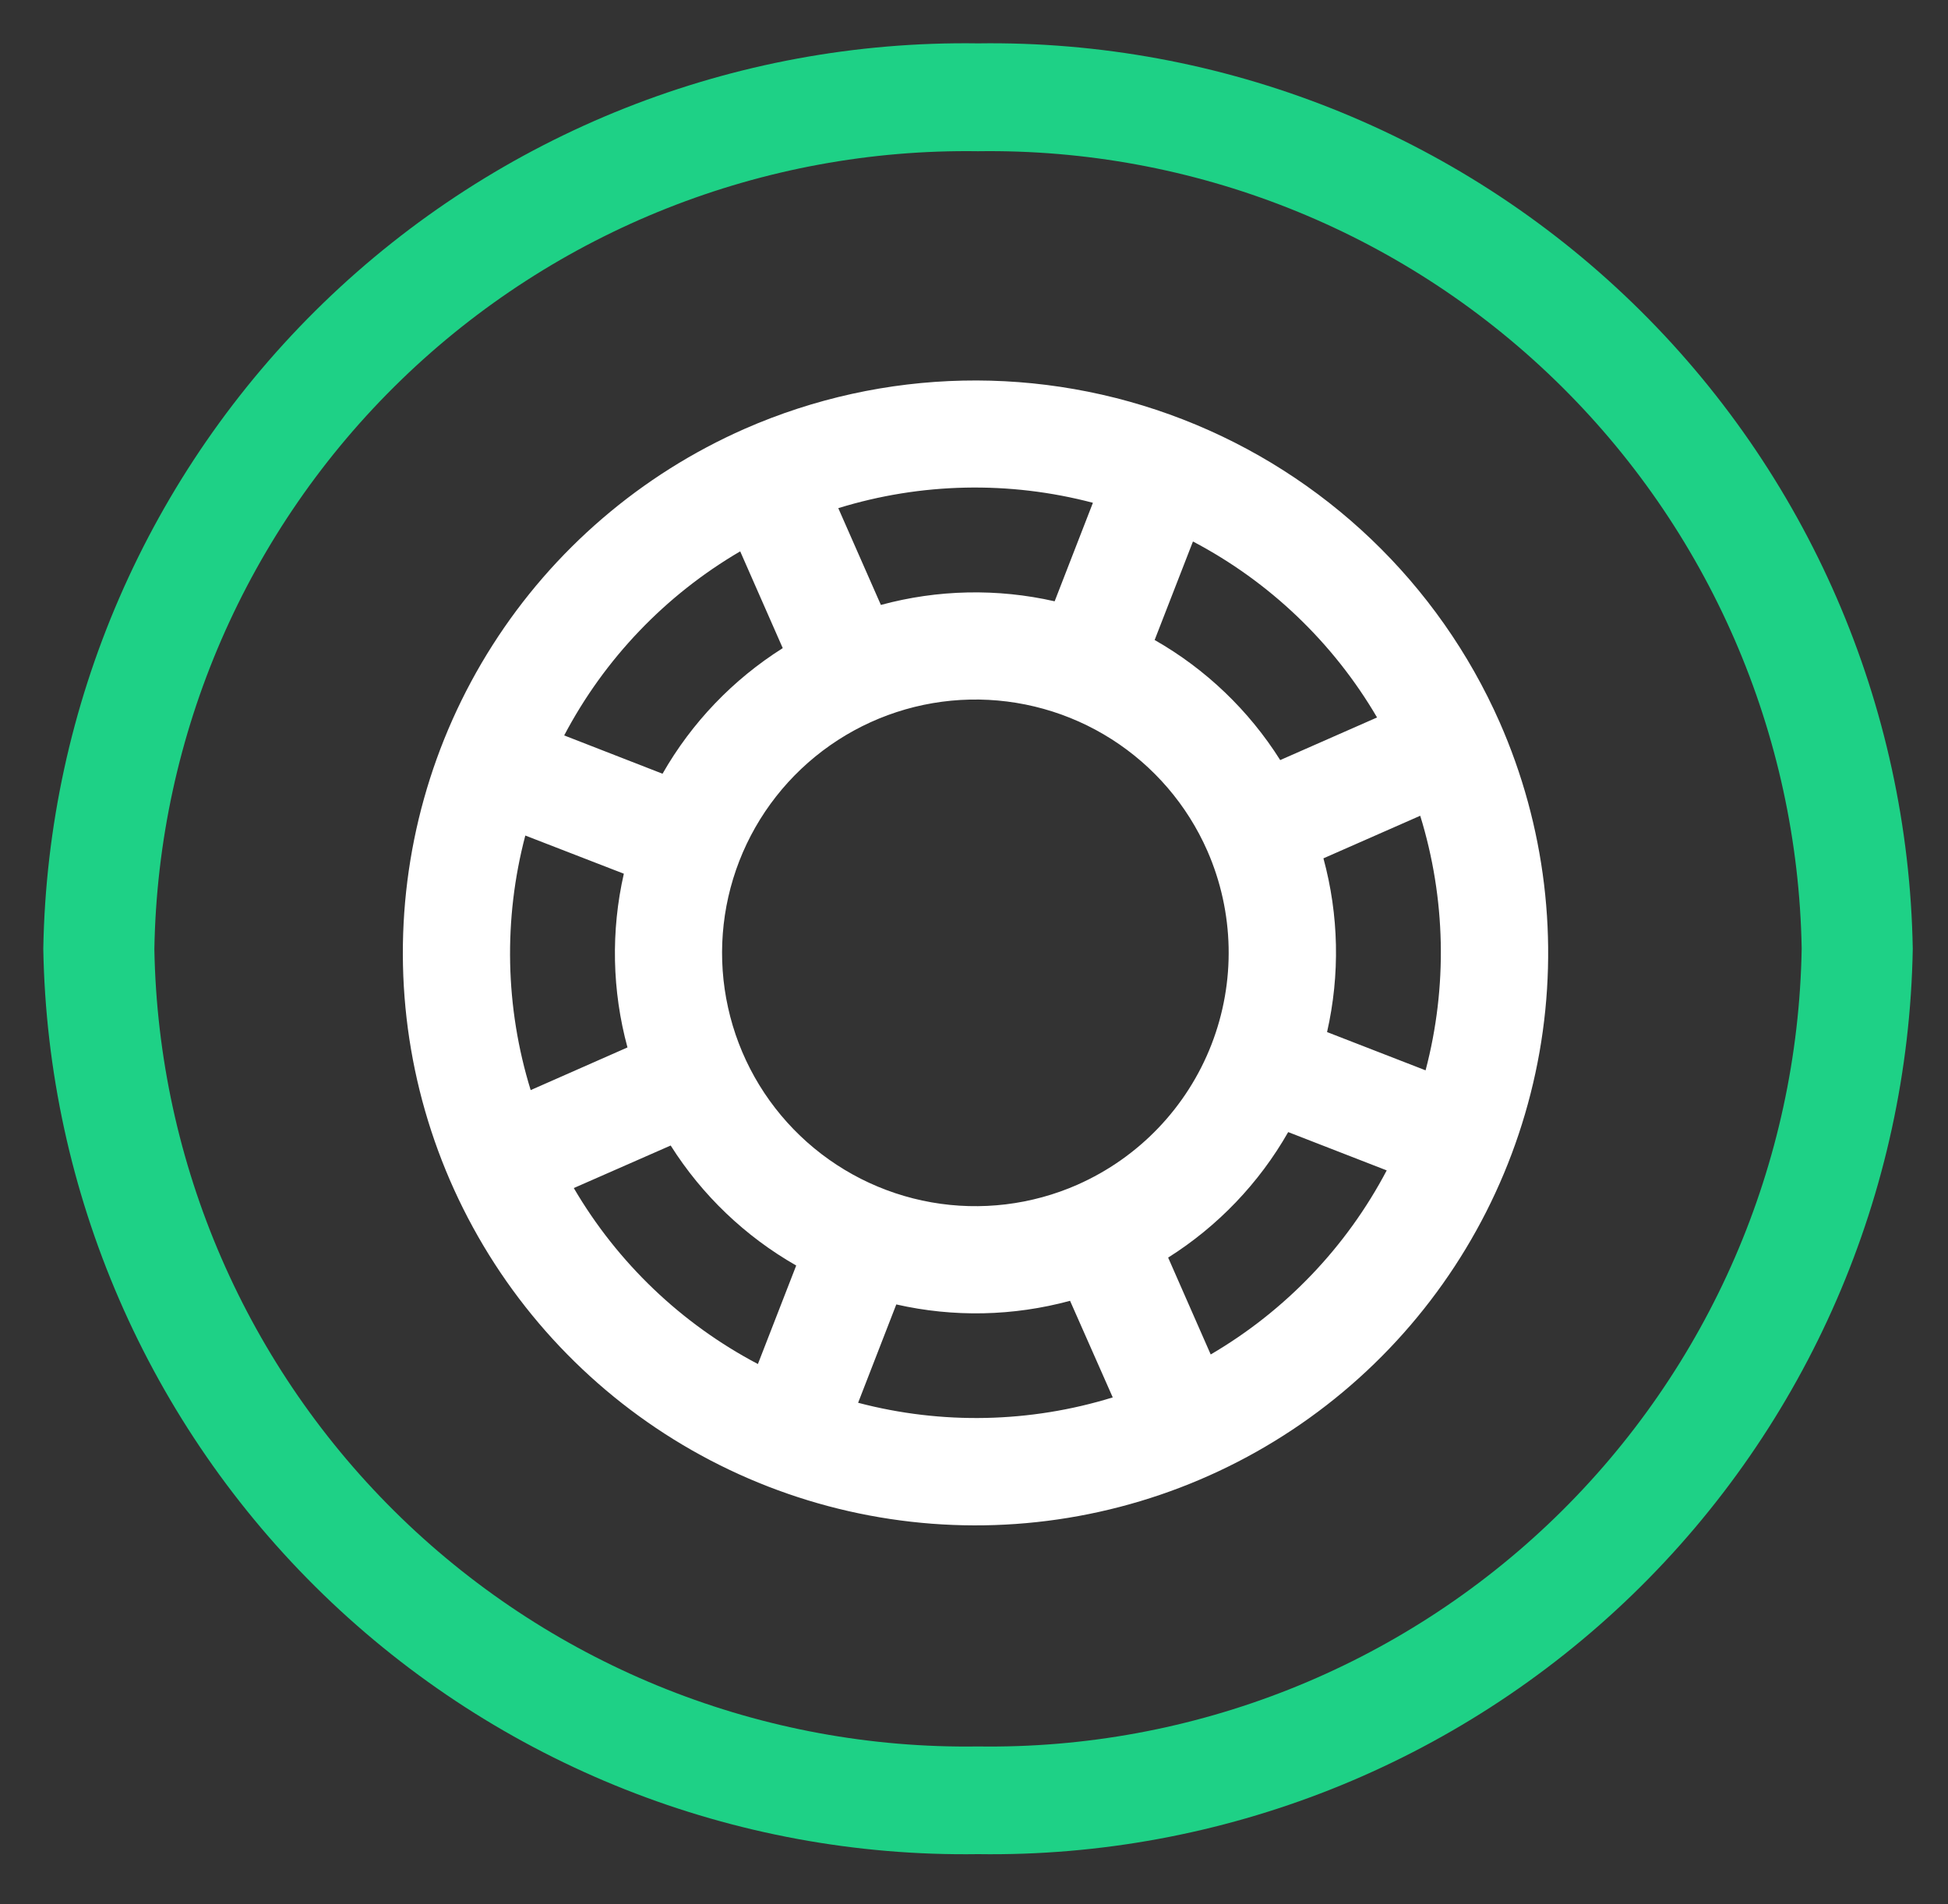
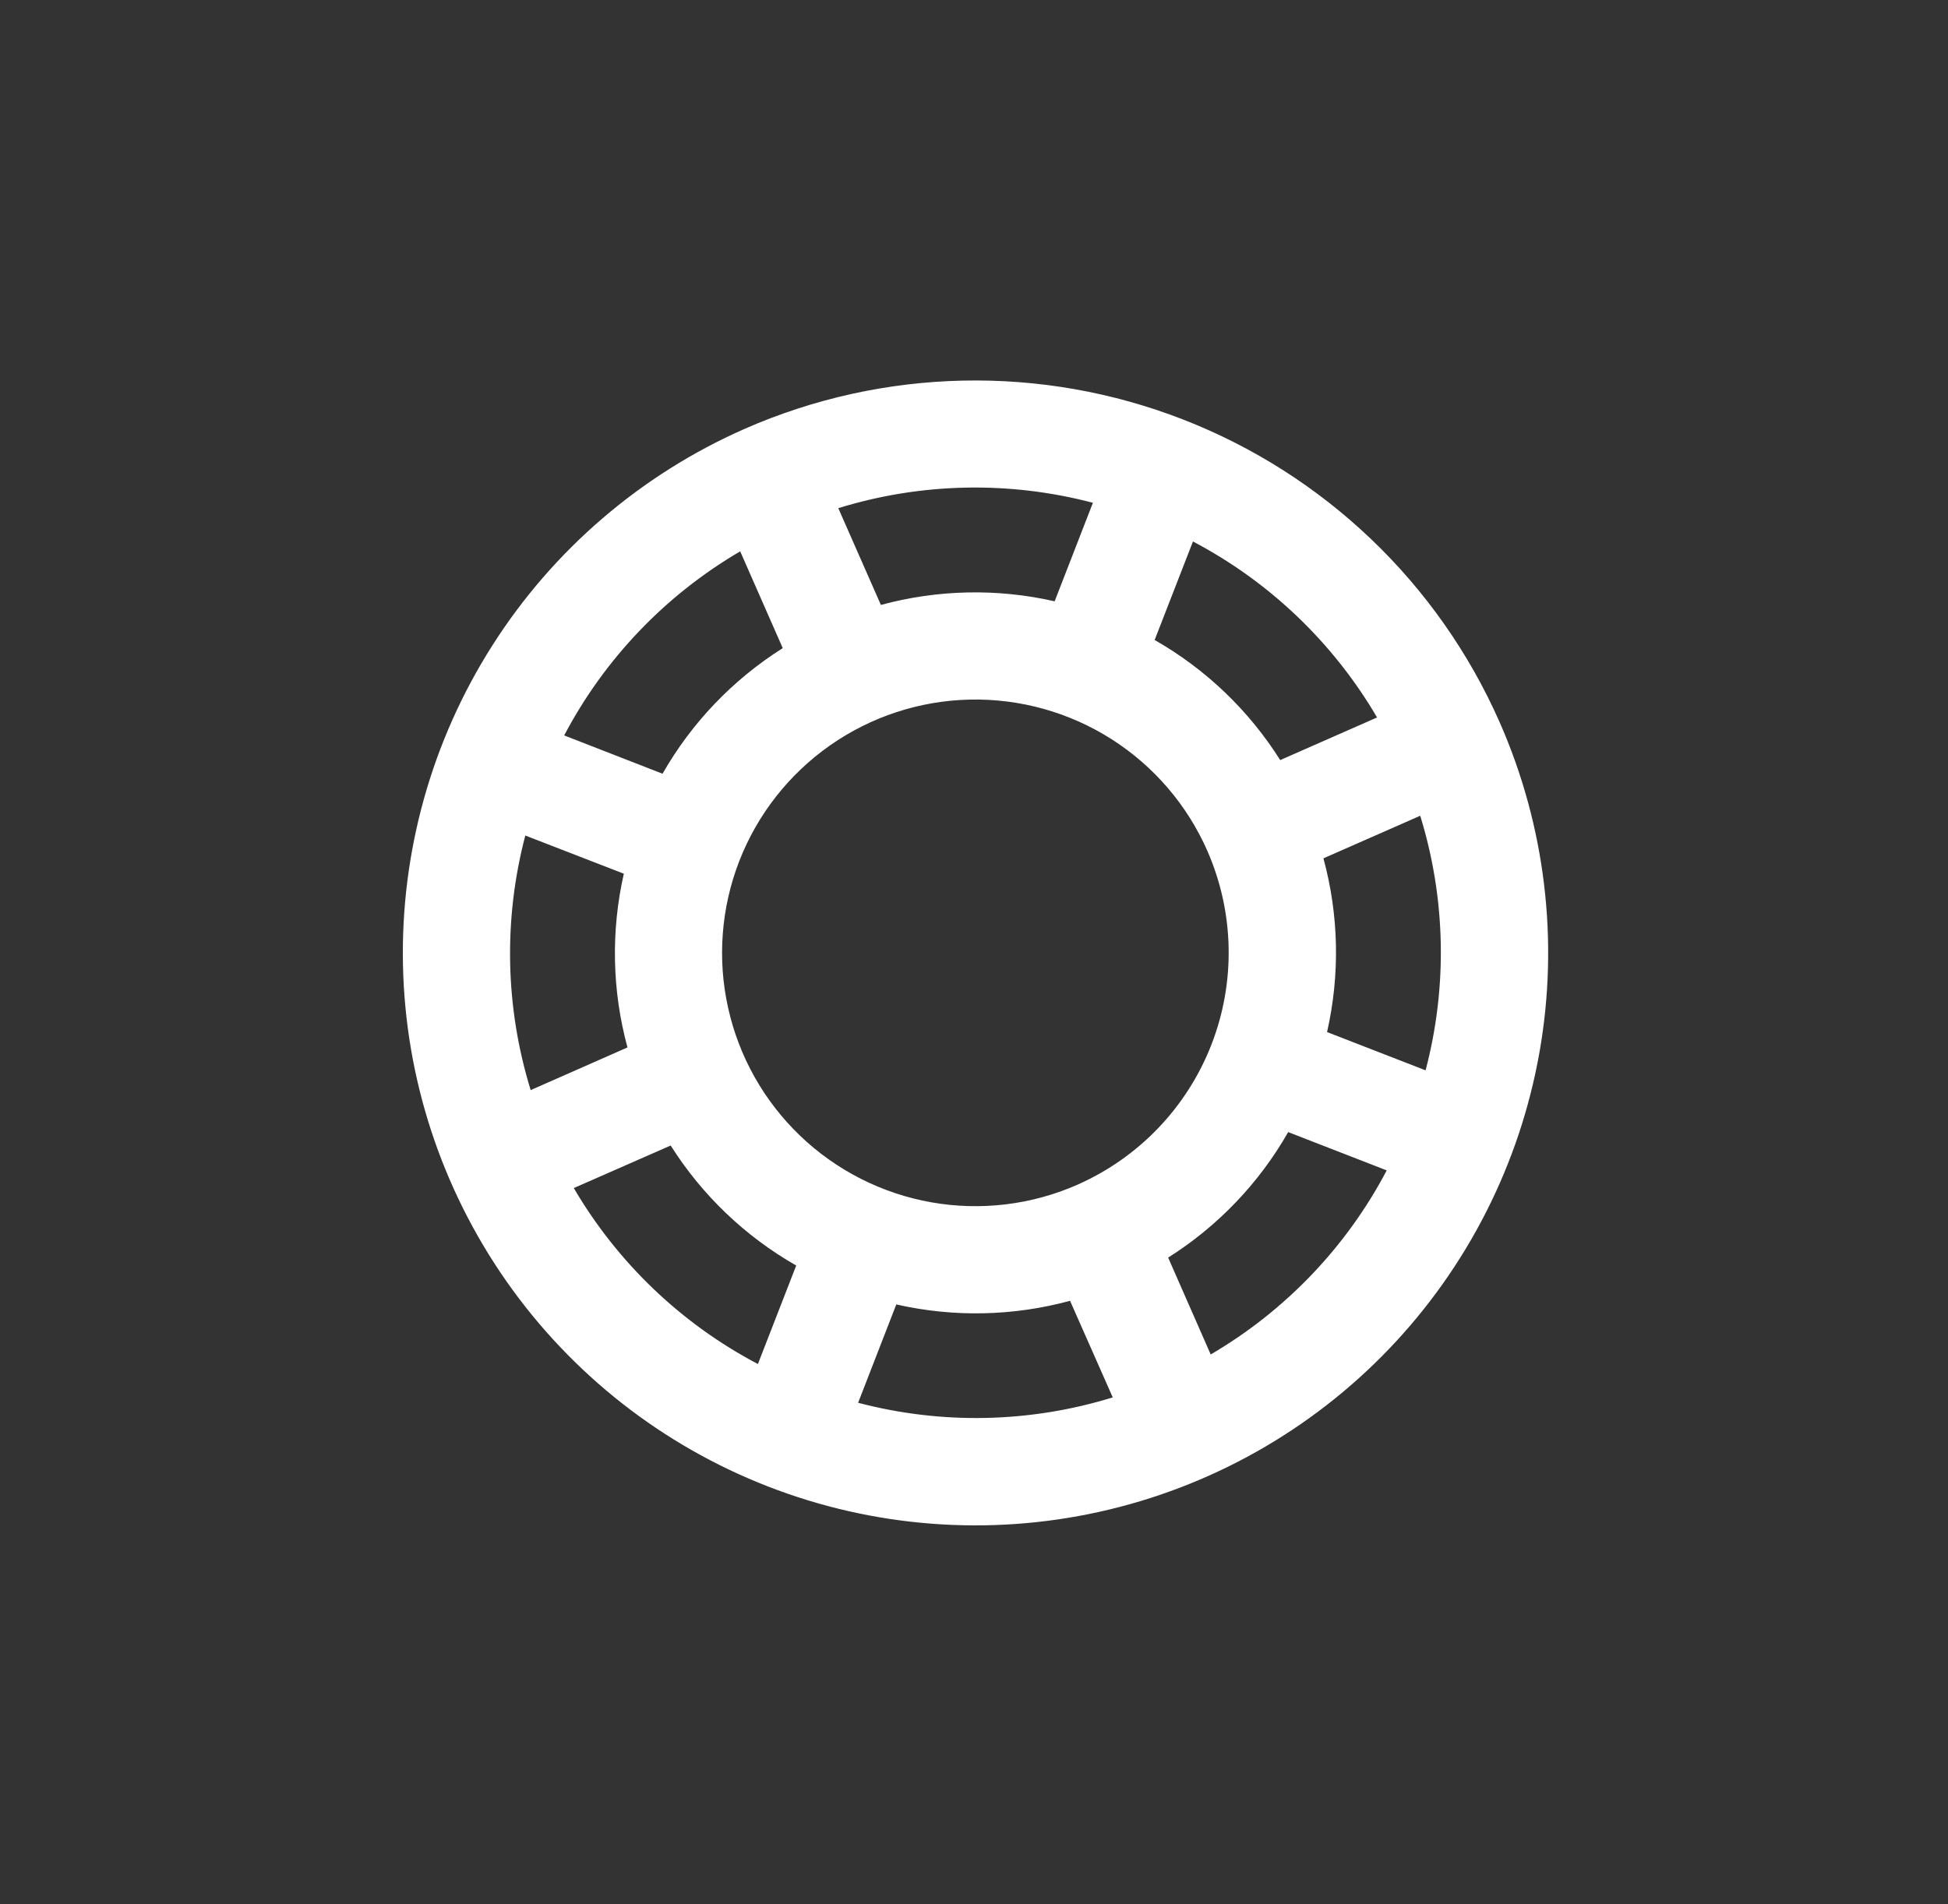
<svg xmlns="http://www.w3.org/2000/svg" width="45" height="44" viewBox="0 0 45 44" fill="none">
  <rect x="0" y="0" width="45" height="44" fill="#333333" stroke="none" />
-   <path d="M22.593 42.84C16.958 42.922 11.52 40.766 7.473 36.845C3.425 32.923 1.097 27.557 1 21.922C1.097 16.287 3.424 10.92 7.472 6.998C11.52 3.077 16.958 0.92 22.593 1.002C28.228 0.922 33.665 3.079 37.713 7C41.76 10.921 44.088 16.288 44.186 21.922C44.088 27.557 41.76 32.922 37.712 36.843C33.664 40.764 28.228 42.921 22.593 42.84ZM22.593 3.494C17.627 3.422 12.834 5.322 9.267 8.779C5.7 12.235 3.65 16.965 3.566 21.931C3.654 26.895 5.706 31.621 9.273 35.074C12.839 38.526 17.629 40.425 22.593 40.352C27.559 40.425 32.352 38.524 35.919 35.068C39.486 31.611 41.536 26.881 41.62 21.915C41.532 16.952 39.48 12.226 35.913 8.773C32.347 5.32 27.557 3.422 22.593 3.494Z" fill="#1ED186" />
  <path d="M17.205 9.907C14.811 10.961 12.782 12.701 11.377 14.908C9.971 17.115 9.252 19.689 9.309 22.305C9.366 24.921 10.198 27.46 11.699 29.604C13.2 31.747 15.302 33.397 17.741 34.345C20.179 35.293 22.844 35.497 25.399 34.93C27.953 34.364 30.282 33.053 32.091 31.163C33.9 29.273 35.108 26.889 35.563 24.312C36.017 21.735 35.697 19.082 34.643 16.687C33.227 13.478 30.595 10.962 27.326 9.691C24.057 8.42 20.417 8.498 17.205 9.907ZM24.89 27.373C23.831 27.839 22.657 27.981 21.517 27.78C20.377 27.579 19.322 27.044 18.486 26.244C17.649 25.443 17.069 24.413 16.819 23.282C16.568 22.152 16.659 20.973 17.078 19.894C17.498 18.815 18.228 17.885 19.176 17.221C20.124 16.557 21.248 16.189 22.405 16.164C23.562 16.139 24.701 16.457 25.678 17.079C26.654 17.701 27.424 18.598 27.89 19.658C28.513 21.079 28.547 22.689 27.985 24.135C27.423 25.581 26.31 26.745 24.891 27.372L24.89 27.373ZM24.363 13.893C23.039 13.592 21.66 13.621 20.349 13.977L19.365 11.741C21.276 11.151 23.314 11.108 25.247 11.617L24.363 13.893ZM18.082 14.975C16.933 15.7 15.979 16.696 15.305 17.877L13.033 16.992C13.964 15.222 15.373 13.749 17.099 12.739L18.082 14.975ZM14.411 20.187C14.11 21.512 14.139 22.89 14.495 24.201L12.259 25.187C11.669 23.276 11.626 21.239 12.135 19.305L14.411 20.187ZM15.493 26.467C16.218 27.615 17.214 28.567 18.393 29.24L17.508 31.516C15.739 30.585 14.265 29.176 13.255 27.45L15.493 26.467ZM20.705 30.139C22.03 30.44 23.408 30.411 24.719 30.055L25.705 32.287C23.795 32.877 21.757 32.92 19.823 32.411L20.705 30.139ZM26.985 29.057C28.133 28.332 29.086 27.336 29.758 26.157L32.034 27.042C31.103 28.812 29.694 30.285 27.968 31.295L26.985 29.057ZM30.656 23.846C30.957 22.521 30.929 21.143 30.572 19.832L32.808 18.848C33.398 20.759 33.441 22.796 32.932 24.73L30.656 23.846ZM29.575 17.564C28.851 16.414 27.854 15.46 26.673 14.787L27.558 12.511C29.328 13.442 30.801 14.851 31.811 16.577L29.575 17.561V17.564Z" fill="white" />
</svg>